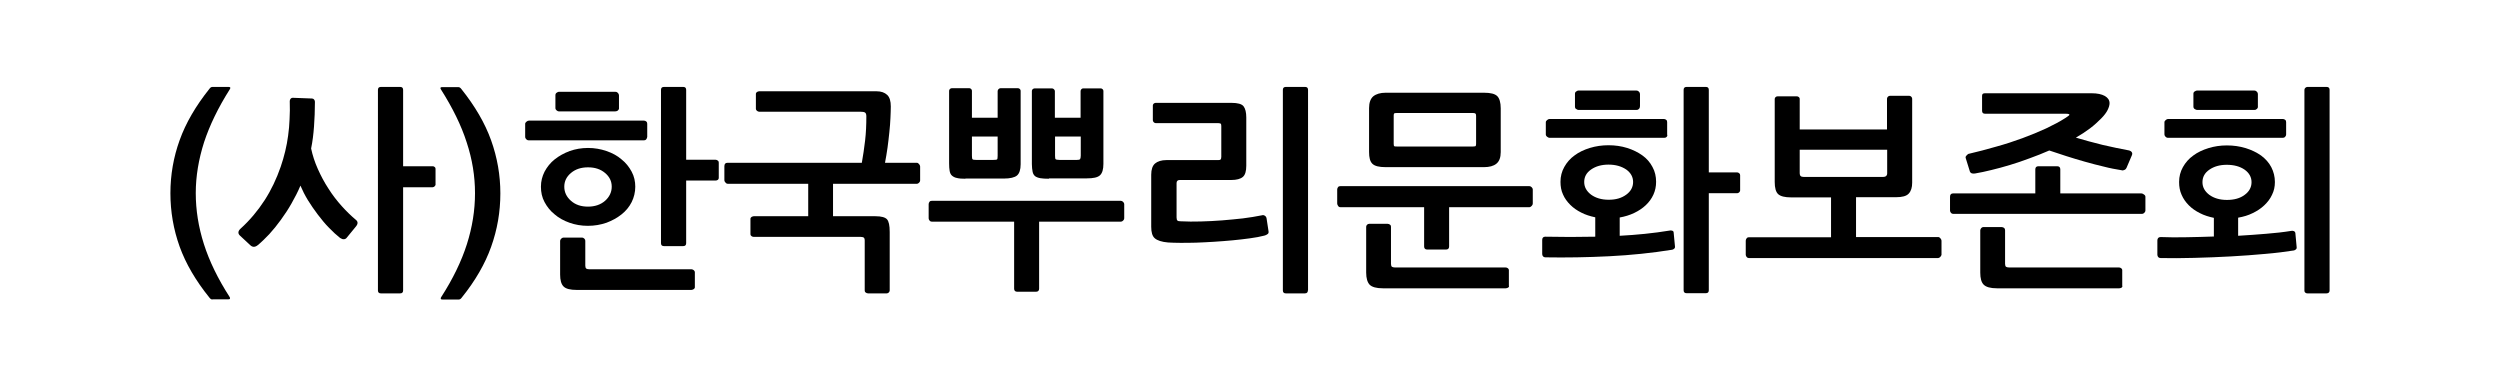
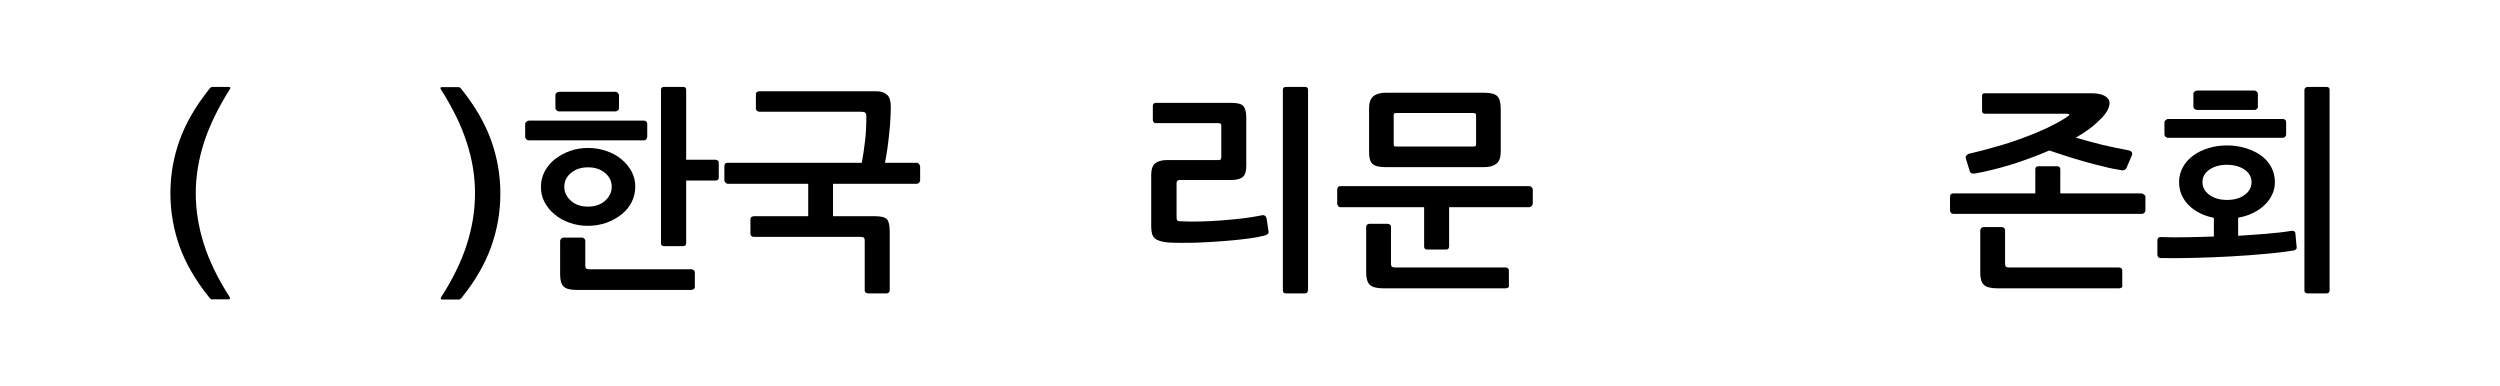
<svg xmlns="http://www.w3.org/2000/svg" version="1.1" id="Layer_1" x="0px" y="0px" viewBox="0 0 138.05 21.34" style="enable-background:new 0 0 138.05 21.34;" xml:space="preserve">
  <g>
    <path d="M11.73,16.54c-0.06,0-0.12-0.04-0.17-0.11c-0.75-0.93-1.3-1.87-1.64-2.81c-0.34-0.95-0.51-1.93-0.51-2.95   c0-1.01,0.17-1.99,0.51-2.93c0.34-0.95,0.89-1.89,1.64-2.83c0.05-0.07,0.1-0.11,0.17-0.11h0.89c0.1,0,0.13,0.04,0.07,0.13   c-0.64,1.01-1.11,1.98-1.42,2.92c-0.3,0.94-0.46,1.88-0.46,2.81c0,0.94,0.15,1.88,0.45,2.82c0.3,0.94,0.77,1.91,1.42,2.92   c0.02,0.03,0.03,0.06,0.02,0.09c-0.01,0.03-0.04,0.04-0.1,0.04H11.73z" />
-     <path d="M14.23,13.54c-0.15,0.12-0.29,0.12-0.42-0.01L13.24,13c-0.11-0.11-0.1-0.24,0.04-0.37c0.52-0.47,0.96-1,1.33-1.57   s0.66-1.19,0.89-1.85c0.1-0.29,0.18-0.57,0.25-0.86c0.07-0.28,0.12-0.57,0.16-0.86s0.07-0.6,0.08-0.91c0.02-0.32,0.02-0.65,0.01-1   c0-0.05,0.02-0.09,0.05-0.13c0.04-0.04,0.07-0.05,0.11-0.05l1.07,0.04c0.04,0,0.08,0.02,0.11,0.05c0.03,0.04,0.05,0.08,0.05,0.13   c0,0.49-0.02,0.94-0.05,1.36s-0.08,0.83-0.16,1.22c0.08,0.38,0.2,0.75,0.37,1.13c0.17,0.38,0.36,0.74,0.59,1.09   c0.22,0.35,0.47,0.67,0.73,0.96c0.26,0.29,0.52,0.54,0.77,0.75c0.13,0.1,0.14,0.22,0.02,0.37l-0.5,0.61   c-0.04,0.06-0.09,0.09-0.16,0.1c-0.07,0.01-0.14-0.02-0.22-0.07c-0.19-0.15-0.4-0.34-0.61-0.56c-0.22-0.22-0.42-0.47-0.62-0.73   s-0.38-0.53-0.55-0.8c-0.17-0.28-0.3-0.54-0.41-0.8c-0.14,0.34-0.31,0.66-0.49,0.98c-0.18,0.32-0.38,0.62-0.59,0.91   s-0.42,0.55-0.64,0.79C14.66,13.15,14.45,13.36,14.23,13.54z M24,10.29c-0.04,0.03-0.07,0.05-0.11,0.05h-1.63v5.7   c0,0.1-0.05,0.16-0.16,0.16h-1.07c-0.1,0-0.16-0.05-0.16-0.16V4.96c0-0.1,0.05-0.16,0.16-0.16h1.07c0.1,0,0.16,0.05,0.16,0.16v4.22   h1.63c0.04,0,0.08,0.01,0.11,0.04c0.04,0.03,0.05,0.06,0.05,0.1v0.84C24.06,10.21,24.04,10.25,24,10.29z" />
    <path d="M25.5,16.43c-0.05,0.07-0.1,0.11-0.17,0.11h-0.89c-0.06,0-0.09-0.01-0.1-0.04c-0.01-0.03,0-0.06,0.02-0.09   c0.65-1.01,1.12-1.98,1.42-2.92c0.3-0.94,0.45-1.88,0.45-2.82c0-0.94-0.15-1.87-0.46-2.81c-0.3-0.94-0.78-1.91-1.42-2.92   c-0.06-0.09-0.03-0.13,0.07-0.13h0.89c0.06,0,0.12,0.04,0.17,0.11c0.75,0.94,1.3,1.88,1.64,2.83c0.34,0.95,0.51,1.93,0.51,2.93   c0,1.02-0.17,2-0.51,2.95C26.79,14.56,26.25,15.5,25.5,16.43z" />
    <path d="M35.68,7.7c-0.04,0.04-0.08,0.05-0.13,0.05h-6.36c-0.05,0-0.09-0.02-0.13-0.06S29,7.61,29,7.55V6.84   c0-0.04,0.02-0.08,0.07-0.12s0.09-0.06,0.14-0.06h6.35c0.05,0,0.09,0.02,0.13,0.05c0.04,0.04,0.05,0.08,0.05,0.13v0.72   C35.73,7.62,35.71,7.66,35.68,7.7z M32.47,8.17c0.36,0,0.7,0.06,1.02,0.17c0.32,0.11,0.6,0.26,0.83,0.46   c0.24,0.19,0.42,0.42,0.56,0.68c0.14,0.26,0.2,0.54,0.2,0.83c0,0.3-0.07,0.59-0.2,0.85s-0.32,0.49-0.56,0.68   c-0.24,0.19-0.51,0.34-0.83,0.46c-0.32,0.11-0.66,0.17-1.03,0.17c-0.36,0-0.7-0.06-1.01-0.17c-0.31-0.11-0.59-0.26-0.82-0.46   c-0.24-0.19-0.42-0.42-0.56-0.68s-0.2-0.54-0.2-0.85c0-0.3,0.07-0.57,0.2-0.83c0.14-0.26,0.32-0.49,0.56-0.68   c0.24-0.19,0.51-0.34,0.83-0.46C31.77,8.23,32.11,8.17,32.47,8.17z M34.13,6.09c-0.04,0.04-0.09,0.06-0.15,0.06h-3.13   c-0.03,0-0.07-0.02-0.11-0.05c-0.04-0.03-0.07-0.08-0.07-0.13V5.26c0-0.06,0.02-0.11,0.07-0.14s0.08-0.05,0.11-0.05h3.13   c0.06,0,0.1,0.02,0.14,0.06s0.06,0.09,0.06,0.14v0.68C34.19,6,34.17,6.05,34.13,6.09z M38.3,15.97c-0.04,0.02-0.08,0.04-0.12,0.04   h-6.33c-0.36,0-0.6-0.06-0.73-0.19c-0.13-0.13-0.19-0.35-0.19-0.66V13.3c0-0.04,0.02-0.08,0.06-0.12s0.08-0.06,0.12-0.06h1.02   c0.06,0,0.1,0.02,0.14,0.06c0.04,0.04,0.05,0.08,0.05,0.12v1.37c0,0.08,0.02,0.13,0.05,0.16c0.03,0.02,0.09,0.04,0.17,0.04h5.65   c0.04,0,0.08,0.02,0.12,0.05c0.04,0.03,0.06,0.07,0.06,0.11v0.85C38.36,15.91,38.34,15.95,38.3,15.97z M32.47,9.24   c-0.38,0-0.69,0.1-0.94,0.31s-0.37,0.46-0.37,0.76c0,0.3,0.12,0.56,0.37,0.78s0.56,0.32,0.94,0.32c0.38,0,0.7-0.11,0.94-0.32   s0.37-0.48,0.37-0.78c0-0.3-0.12-0.55-0.37-0.76S32.85,9.24,32.47,9.24z M39.64,9.93c-0.04,0.03-0.08,0.04-0.13,0.04h-1.62v3.46   c0,0.1-0.05,0.16-0.16,0.16h-1.07c-0.1,0-0.16-0.05-0.16-0.16V4.96c0-0.1,0.05-0.16,0.16-0.16h1.07c0.1,0,0.16,0.05,0.16,0.16v3.86   h1.62c0.05,0,0.09,0.02,0.13,0.05c0.04,0.03,0.05,0.07,0.05,0.11v0.85C39.69,9.87,39.67,9.91,39.64,9.93z" />
    <path d="M49.19,5.88c0,0.18-0.01,0.4-0.02,0.64c-0.01,0.24-0.03,0.5-0.06,0.78c-0.03,0.28-0.06,0.56-0.1,0.85   c-0.04,0.29-0.09,0.57-0.14,0.84h1.76c0.04,0,0.08,0.02,0.12,0.07s0.06,0.09,0.06,0.13v0.78c0,0.04-0.02,0.08-0.06,0.12   s-0.08,0.06-0.12,0.06h-4.63v1.79h2.34c0.33,0,0.54,0.06,0.64,0.17c0.1,0.11,0.15,0.34,0.15,0.7v3.23c0,0.04-0.02,0.08-0.05,0.11   s-0.07,0.05-0.11,0.05h-1.04c-0.05,0-0.09-0.02-0.13-0.05s-0.05-0.07-0.05-0.11v-2.76c0-0.08-0.02-0.13-0.05-0.16   c-0.03-0.02-0.09-0.04-0.18-0.04h-5.9c-0.04,0-0.08-0.01-0.12-0.04c-0.04-0.03-0.06-0.06-0.06-0.1v-0.85   c0-0.05,0.02-0.08,0.06-0.11c0.04-0.02,0.08-0.04,0.12-0.04h3.01v-1.79h-4.44c-0.05,0-0.09-0.02-0.12-0.06   C40.02,10.04,40,10,40,9.96V9.18c0-0.13,0.06-0.19,0.17-0.19h7.42c0.07-0.39,0.13-0.8,0.18-1.22c0.05-0.42,0.07-0.87,0.07-1.35   c0-0.11-0.03-0.18-0.08-0.21c-0.06-0.03-0.14-0.04-0.25-0.04h-5.59c-0.04,0-0.08-0.02-0.12-0.05s-0.06-0.07-0.06-0.11V5.19   c0-0.05,0.02-0.08,0.06-0.11c0.04-0.02,0.08-0.04,0.12-0.04h6.48c0.26,0,0.45,0.07,0.59,0.2S49.19,5.59,49.19,5.88z" />
-     <path d="M62.02,12.18c-0.04,0.04-0.08,0.06-0.12,0.06h-4.52v3.7c0,0.11-0.06,0.17-0.17,0.17h-1.04c-0.11,0-0.17-0.06-0.17-0.17   v-3.7h-4.55c-0.05,0-0.09-0.02-0.12-0.06c-0.03-0.04-0.05-0.08-0.05-0.12v-0.79c0-0.05,0.02-0.09,0.05-0.13   c0.03-0.04,0.07-0.05,0.12-0.05H61.9c0.04,0,0.08,0.02,0.12,0.06s0.06,0.08,0.06,0.12v0.79C62.08,12.1,62.06,12.14,62.02,12.18z    M53.31,9.87c-0.19,0-0.35-0.01-0.46-0.04c-0.12-0.02-0.21-0.07-0.28-0.13c-0.07-0.06-0.11-0.15-0.13-0.26   c-0.02-0.11-0.03-0.25-0.03-0.42V5.01c0-0.04,0.02-0.07,0.05-0.1c0.03-0.03,0.07-0.04,0.11-0.04h0.96c0.04,0,0.07,0.02,0.1,0.05   c0.03,0.03,0.04,0.06,0.04,0.1V6.5h1.42V5.03c0-0.04,0.02-0.08,0.05-0.11s0.07-0.05,0.11-0.05h0.95c0.04,0,0.08,0.01,0.11,0.04   c0.03,0.03,0.05,0.06,0.05,0.1v4.06c0,0.3-0.07,0.51-0.2,0.62s-0.38,0.17-0.73,0.17H53.31z M53.67,7.54v1.06   c0,0.11,0.01,0.18,0.04,0.2c0.02,0.02,0.09,0.03,0.19,0.03h0.96c0.11,0,0.18-0.01,0.2-0.03s0.03-0.09,0.03-0.2V7.54H53.67z    M57.92,9.87c-0.19,0-0.35-0.01-0.47-0.03c-0.12-0.02-0.22-0.06-0.29-0.11c-0.07-0.06-0.12-0.14-0.14-0.25   C57,9.37,56.98,9.23,56.98,9.06V5.02c0-0.04,0.02-0.07,0.05-0.1c0.04-0.03,0.07-0.04,0.11-0.04h0.95c0.04,0,0.08,0.02,0.11,0.05   c0.03,0.03,0.05,0.06,0.05,0.1V6.5h1.42V5.04c0-0.04,0.01-0.08,0.04-0.11c0.03-0.03,0.06-0.05,0.1-0.05h0.96   c0.04,0,0.08,0.01,0.11,0.04c0.03,0.03,0.05,0.06,0.05,0.1v4.03c0,0.3-0.06,0.51-0.19,0.63c-0.13,0.12-0.37,0.17-0.73,0.17H57.92z    M58.26,7.54v1.06c0,0.1,0.01,0.17,0.03,0.19c0.02,0.02,0.08,0.04,0.2,0.04h0.98c0.09,0,0.14-0.01,0.17-0.04   c0.02-0.03,0.04-0.09,0.04-0.19V7.54H58.26z" />
    <path d="M69.99,12.93c-0.05,0.04-0.1,0.06-0.17,0.08c-0.23,0.06-0.5,0.11-0.8,0.15c-0.3,0.04-0.62,0.08-0.95,0.11   c-0.34,0.03-0.68,0.06-1.02,0.08c-0.34,0.02-0.68,0.04-1,0.05c-0.32,0.01-0.61,0.01-0.88,0.01s-0.49-0.01-0.67-0.02   c-0.35-0.03-0.59-0.11-0.73-0.23s-0.2-0.33-0.2-0.64V9.65c0-0.29,0.07-0.5,0.21-0.62s0.35-0.19,0.63-0.19h2.86   c0.06,0,0.11-0.01,0.13-0.03c0.02-0.02,0.04-0.07,0.04-0.15V6.97c0-0.06-0.01-0.11-0.02-0.13c-0.02-0.02-0.06-0.04-0.14-0.04h-3.46   c-0.04,0-0.08-0.02-0.11-0.05s-0.05-0.07-0.05-0.11V5.82c0-0.04,0.02-0.07,0.05-0.1c0.04-0.03,0.07-0.04,0.11-0.04H68   c0.34,0,0.57,0.06,0.67,0.19c0.1,0.13,0.15,0.34,0.15,0.62v2.66c0,0.3-0.06,0.51-0.19,0.62s-0.34,0.17-0.65,0.17h-2.84   c-0.11,0-0.17,0.06-0.17,0.17v1.9c0,0.09,0.02,0.15,0.05,0.17c0.03,0.03,0.09,0.04,0.18,0.04c0.35,0.02,0.72,0.02,1.11,0.01   c0.39-0.01,0.78-0.03,1.17-0.06c0.39-0.03,0.77-0.07,1.15-0.11c0.37-0.05,0.72-0.1,1.05-0.17c0.06-0.02,0.11-0.01,0.16,0.02   c0.05,0.03,0.09,0.08,0.1,0.15l0.11,0.72C70.06,12.85,70.04,12.9,69.99,12.93z M72.22,16.04c0,0.1-0.05,0.16-0.16,0.16H71   c-0.1,0-0.16-0.05-0.16-0.16V4.96c0-0.1,0.05-0.16,0.16-0.16h1.07c0.1,0,0.16,0.05,0.16,0.16V16.04z" />
    <path d="M84.58,11.37c-0.04,0.04-0.08,0.07-0.12,0.07h-4.44v2.17c0,0.11-0.06,0.17-0.17,0.17h-1.04c-0.11,0-0.17-0.06-0.17-0.17   v-2.17h-4.63c-0.05,0-0.09-0.02-0.12-0.07c-0.03-0.04-0.05-0.09-0.05-0.13v-0.78c0-0.05,0.02-0.09,0.05-0.13   c0.03-0.04,0.07-0.05,0.12-0.05h10.45c0.04,0,0.08,0.02,0.12,0.06s0.06,0.08,0.06,0.12v0.78C84.64,11.29,84.62,11.33,84.58,11.37z    M83.28,15.88c-0.04,0.02-0.08,0.04-0.13,0.04h-6.79c-0.36,0-0.6-0.07-0.73-0.2c-0.12-0.13-0.19-0.35-0.19-0.67v-2.53   c0-0.04,0.02-0.08,0.05-0.11s0.07-0.05,0.11-0.05h1.03c0.05,0,0.09,0.02,0.13,0.05s0.05,0.07,0.05,0.11v2.05   c0,0.08,0.02,0.13,0.05,0.16c0.03,0.02,0.09,0.04,0.17,0.04h6.11c0.04,0,0.08,0.01,0.12,0.04s0.06,0.06,0.06,0.1v0.86   C83.34,15.82,83.32,15.85,83.28,15.88z M82.63,9.04c-0.16,0.13-0.39,0.19-0.69,0.19h-5.42c-0.37,0-0.61-0.06-0.74-0.19   S75.6,8.7,75.6,8.39V5.97c0-0.3,0.08-0.52,0.23-0.65c0.16-0.13,0.39-0.2,0.69-0.2h5.42c0.37,0,0.61,0.06,0.74,0.19   c0.12,0.12,0.19,0.35,0.19,0.67v2.42C82.87,8.7,82.79,8.91,82.63,9.04z M81.51,6.4c0-0.06-0.01-0.11-0.04-0.13   c-0.02-0.02-0.07-0.03-0.13-0.03h-4.21c-0.07,0-0.12,0.01-0.14,0.02c-0.02,0.02-0.03,0.06-0.03,0.12v1.56   c0,0.07,0.01,0.12,0.03,0.13c0.02,0.02,0.07,0.02,0.14,0.02h4.21c0.07,0,0.12-0.01,0.14-0.02c0.02-0.02,0.03-0.06,0.03-0.13V6.4z" />
-     <path d="M88.82,8.02c0.37,0,0.71,0.05,1.03,0.15c0.32,0.1,0.6,0.24,0.84,0.41s0.43,0.39,0.56,0.64c0.14,0.25,0.2,0.53,0.2,0.82   c0,0.26-0.05,0.49-0.15,0.71c-0.1,0.22-0.24,0.41-0.42,0.58s-0.39,0.31-0.64,0.43c-0.25,0.12-0.52,0.2-0.8,0.25v1.01   c0.94-0.05,1.86-0.14,2.77-0.29c0.04-0.01,0.08-0.01,0.13,0.01c0.05,0.01,0.08,0.05,0.08,0.11l0.07,0.74   c0.01,0.06,0,0.11-0.04,0.14c-0.03,0.03-0.07,0.05-0.11,0.06c-1.12,0.18-2.28,0.3-3.48,0.36c-1.2,0.06-2.38,0.08-3.53,0.06   c-0.05,0-0.09-0.02-0.12-0.05s-0.05-0.08-0.05-0.13v-0.78c0-0.12,0.06-0.18,0.17-0.18c0.91,0.02,1.83,0.02,2.76,0V12   c-0.28-0.06-0.54-0.14-0.77-0.26c-0.24-0.12-0.44-0.26-0.61-0.43s-0.31-0.36-0.4-0.57c-0.1-0.21-0.14-0.45-0.14-0.7   c0-0.3,0.07-0.57,0.21-0.82c0.14-0.25,0.33-0.47,0.57-0.64c0.24-0.18,0.52-0.31,0.84-0.41C88.12,8.07,88.46,8.02,88.82,8.02z    M92.03,7.56c-0.04,0.04-0.08,0.05-0.13,0.05h-6.34c-0.04,0-0.08-0.02-0.13-0.06s-0.07-0.08-0.07-0.13V6.75   c0-0.04,0.02-0.08,0.07-0.12s0.09-0.06,0.13-0.06h6.32c0.05,0,0.09,0.02,0.13,0.05s0.05,0.08,0.05,0.13v0.68   C92.08,7.48,92.07,7.52,92.03,7.56z M90.51,6.01c-0.04,0.04-0.08,0.06-0.14,0.06h-3.22c-0.03,0-0.07-0.02-0.11-0.05   C86.99,6,86.97,5.95,86.97,5.88v-0.7c0-0.06,0.02-0.1,0.07-0.13c0.04-0.03,0.08-0.05,0.11-0.05h3.22c0.05,0,0.09,0.02,0.13,0.06   s0.06,0.08,0.06,0.13v0.67C90.56,5.93,90.54,5.97,90.51,6.01z M88.82,9.09c-0.38,0-0.7,0.09-0.96,0.27   c-0.26,0.18-0.38,0.41-0.38,0.69s0.13,0.51,0.38,0.7c0.25,0.18,0.57,0.28,0.97,0.28s0.71-0.09,0.97-0.28   c0.25-0.18,0.38-0.42,0.38-0.7s-0.13-0.51-0.38-0.69C89.53,9.18,89.21,9.09,88.82,9.09z M96.04,10.62   c-0.04,0.03-0.07,0.05-0.11,0.05h-1.57v5.36c0,0.1-0.05,0.16-0.16,0.16h-1.07c-0.1,0-0.16-0.05-0.16-0.16V4.96   c0-0.1,0.05-0.16,0.16-0.16h1.07c0.1,0,0.16,0.05,0.16,0.16v4.56h1.57c0.04,0,0.08,0.02,0.11,0.05c0.04,0.03,0.05,0.07,0.05,0.11   v0.84C96.09,10.55,96.07,10.59,96.04,10.62z" />
-     <path d="M107.14,14.19c-0.04,0.04-0.08,0.06-0.12,0.06H96.57c-0.05,0-0.09-0.02-0.12-0.06c-0.03-0.04-0.05-0.08-0.05-0.12v-0.78   c0-0.05,0.02-0.09,0.05-0.13c0.03-0.04,0.07-0.06,0.12-0.06h4.54v-2.2h-2.2c-0.35,0-0.59-0.06-0.72-0.18S98,10.37,98,10.05V5.46   c0-0.04,0.02-0.07,0.05-0.1c0.03-0.03,0.07-0.04,0.11-0.04h1.06c0.04,0,0.08,0.01,0.11,0.04c0.04,0.03,0.05,0.06,0.05,0.1v1.69   h4.82v-1.7c0-0.04,0.02-0.08,0.05-0.11c0.03-0.03,0.07-0.05,0.11-0.05h1.07c0.04,0,0.08,0.02,0.11,0.05   c0.03,0.03,0.05,0.07,0.05,0.11v4.64c0,0.26-0.06,0.46-0.19,0.6c-0.13,0.14-0.36,0.2-0.71,0.2h-2.2v2.2h4.54   c0.04,0,0.08,0.02,0.12,0.07s0.06,0.09,0.06,0.13v0.78C107.2,14.11,107.18,14.15,107.14,14.19z M104.2,8.27h-4.82v1.3   c0,0.14,0.07,0.2,0.22,0.2h4.39c0.14,0,0.22-0.07,0.22-0.2V8.27z" />
    <path d="M118.41,11.75c-0.04,0.04-0.08,0.06-0.12,0.06h-10.44c-0.05,0-0.09-0.02-0.12-0.06c-0.03-0.04-0.05-0.08-0.05-0.12v-0.76   c0-0.13,0.06-0.19,0.17-0.19h4.54V9.35c0-0.11,0.06-0.17,0.17-0.17h1.04c0.11,0,0.17,0.06,0.17,0.17v1.33h4.48   c0.04,0,0.09,0.02,0.14,0.06c0.06,0.04,0.08,0.08,0.08,0.13v0.76C118.47,11.67,118.45,11.71,118.41,11.75z M109.06,9.58   c-0.15,0.02-0.24-0.01-0.28-0.1l-0.23-0.74c-0.02-0.05-0.01-0.1,0.03-0.14s0.07-0.08,0.11-0.1c0.51-0.12,1.02-0.25,1.53-0.4   c0.51-0.14,1-0.3,1.46-0.47s0.9-0.35,1.31-0.54c0.4-0.19,0.76-0.38,1.07-0.58c0.05-0.03,0.09-0.06,0.13-0.09s0.07-0.05,0.08-0.07   c0.01-0.02,0-0.04-0.03-0.05s-0.09-0.02-0.18-0.02h-4.45c-0.1,0-0.16-0.05-0.16-0.16V5.29c0-0.1,0.05-0.14,0.16-0.14h5.89   c0.31,0,0.55,0.05,0.73,0.15c0.17,0.1,0.26,0.23,0.26,0.4c0,0.11-0.04,0.24-0.11,0.38s-0.19,0.3-0.35,0.46   c-0.18,0.18-0.38,0.37-0.62,0.55s-0.5,0.35-0.78,0.51c0.22,0.06,0.45,0.13,0.7,0.2c0.25,0.07,0.51,0.13,0.77,0.2   c0.26,0.06,0.52,0.12,0.77,0.17s0.49,0.1,0.71,0.14c0.06,0.02,0.11,0.05,0.14,0.1c0.03,0.05,0.03,0.1,0,0.17l-0.29,0.68   c-0.02,0.05-0.05,0.09-0.11,0.12s-0.11,0.04-0.17,0.02c-0.31-0.05-0.64-0.11-0.98-0.2c-0.34-0.08-0.69-0.17-1.04-0.27   c-0.35-0.1-0.69-0.2-1.03-0.31s-0.65-0.21-0.94-0.31c-0.35,0.15-0.71,0.3-1.08,0.43c-0.37,0.14-0.73,0.26-1.09,0.37   c-0.36,0.11-0.7,0.2-1.03,0.28C109.65,9.47,109.34,9.53,109.06,9.58z M117.16,15.88c-0.04,0.02-0.08,0.04-0.13,0.04h-6.76   c-0.36,0-0.6-0.07-0.73-0.2s-0.19-0.35-0.19-0.67v-2.33c0-0.04,0.02-0.08,0.05-0.12s0.07-0.06,0.11-0.06h1.03   c0.05,0,0.09,0.02,0.13,0.05c0.04,0.04,0.05,0.08,0.05,0.13v1.85c0,0.08,0.02,0.13,0.05,0.16c0.03,0.02,0.09,0.04,0.18,0.04h6.06   c0.04,0,0.08,0.01,0.12,0.04s0.06,0.06,0.06,0.1v0.86C117.21,15.82,117.19,15.85,117.16,15.88z" />
    <path d="M119.31,13.09c0.46,0.02,0.93,0.02,1.43,0.01c0.5-0.01,1-0.02,1.51-0.04v-1.03c-0.28-0.06-0.54-0.14-0.77-0.26   c-0.24-0.12-0.44-0.26-0.61-0.43c-0.17-0.17-0.31-0.37-0.4-0.58c-0.1-0.22-0.14-0.45-0.14-0.71c0-0.3,0.07-0.57,0.21-0.82   s0.33-0.47,0.57-0.64c0.24-0.18,0.52-0.31,0.84-0.41c0.32-0.1,0.66-0.15,1.02-0.15c0.37,0,0.71,0.05,1.04,0.15   c0.32,0.1,0.61,0.24,0.85,0.41c0.24,0.18,0.43,0.39,0.56,0.64s0.2,0.53,0.2,0.82c0,0.26-0.05,0.49-0.16,0.71   c-0.1,0.22-0.25,0.41-0.43,0.58s-0.39,0.31-0.64,0.43c-0.24,0.12-0.51,0.2-0.8,0.25v1c0.53-0.03,1.04-0.07,1.54-0.11   s0.96-0.09,1.39-0.16c0.04-0.01,0.09-0.01,0.14,0.01s0.08,0.05,0.09,0.11l0.07,0.76c0.01,0.06,0,0.11-0.04,0.14   c-0.03,0.03-0.07,0.05-0.11,0.06c-0.45,0.07-0.98,0.14-1.58,0.19c-0.61,0.06-1.25,0.1-1.91,0.14s-1.34,0.06-2.01,0.08   c-0.67,0.02-1.29,0.02-1.86,0.01c-0.06,0-0.1-0.02-0.13-0.05c-0.03-0.04-0.05-0.08-0.05-0.13v-0.79   C119.13,13.16,119.19,13.09,119.31,13.09z M126.18,7.56c-0.04,0.04-0.08,0.05-0.13,0.05h-6.35c-0.04,0-0.08-0.02-0.12-0.06   s-0.06-0.08-0.06-0.13V6.75c0-0.04,0.02-0.08,0.07-0.12c0.04-0.04,0.09-0.06,0.13-0.06h6.34c0.05,0,0.09,0.02,0.13,0.05   s0.05,0.08,0.05,0.13v0.68C126.24,7.48,126.22,7.52,126.18,7.56z M124.63,6.01c-0.04,0.04-0.08,0.06-0.14,0.06h-3.18   c-0.03,0-0.07-0.02-0.12-0.05c-0.05-0.03-0.07-0.08-0.07-0.14v-0.7c0-0.06,0.02-0.1,0.07-0.13c0.05-0.03,0.09-0.05,0.12-0.05h3.18   c0.05,0,0.09,0.02,0.13,0.06s0.06,0.08,0.06,0.13v0.67C124.69,5.93,124.67,5.97,124.63,6.01z M122.96,9.1   c-0.38,0-0.7,0.09-0.96,0.27c-0.26,0.18-0.38,0.41-0.38,0.69c0,0.28,0.13,0.51,0.38,0.7c0.25,0.18,0.57,0.28,0.97,0.28   c0.4,0,0.73-0.09,0.98-0.28c0.25-0.18,0.38-0.42,0.38-0.7c0-0.28-0.13-0.51-0.38-0.69C123.69,9.19,123.36,9.1,122.96,9.1z    M128.64,16.04c0,0.1-0.06,0.16-0.17,0.16h-1.06c-0.04,0-0.08-0.01-0.11-0.04c-0.04-0.03-0.05-0.07-0.05-0.11V4.96   c0-0.04,0.02-0.08,0.05-0.11c0.04-0.03,0.07-0.05,0.11-0.05h1.06c0.11,0,0.17,0.05,0.17,0.16V16.04z" />
  </g>
</svg>